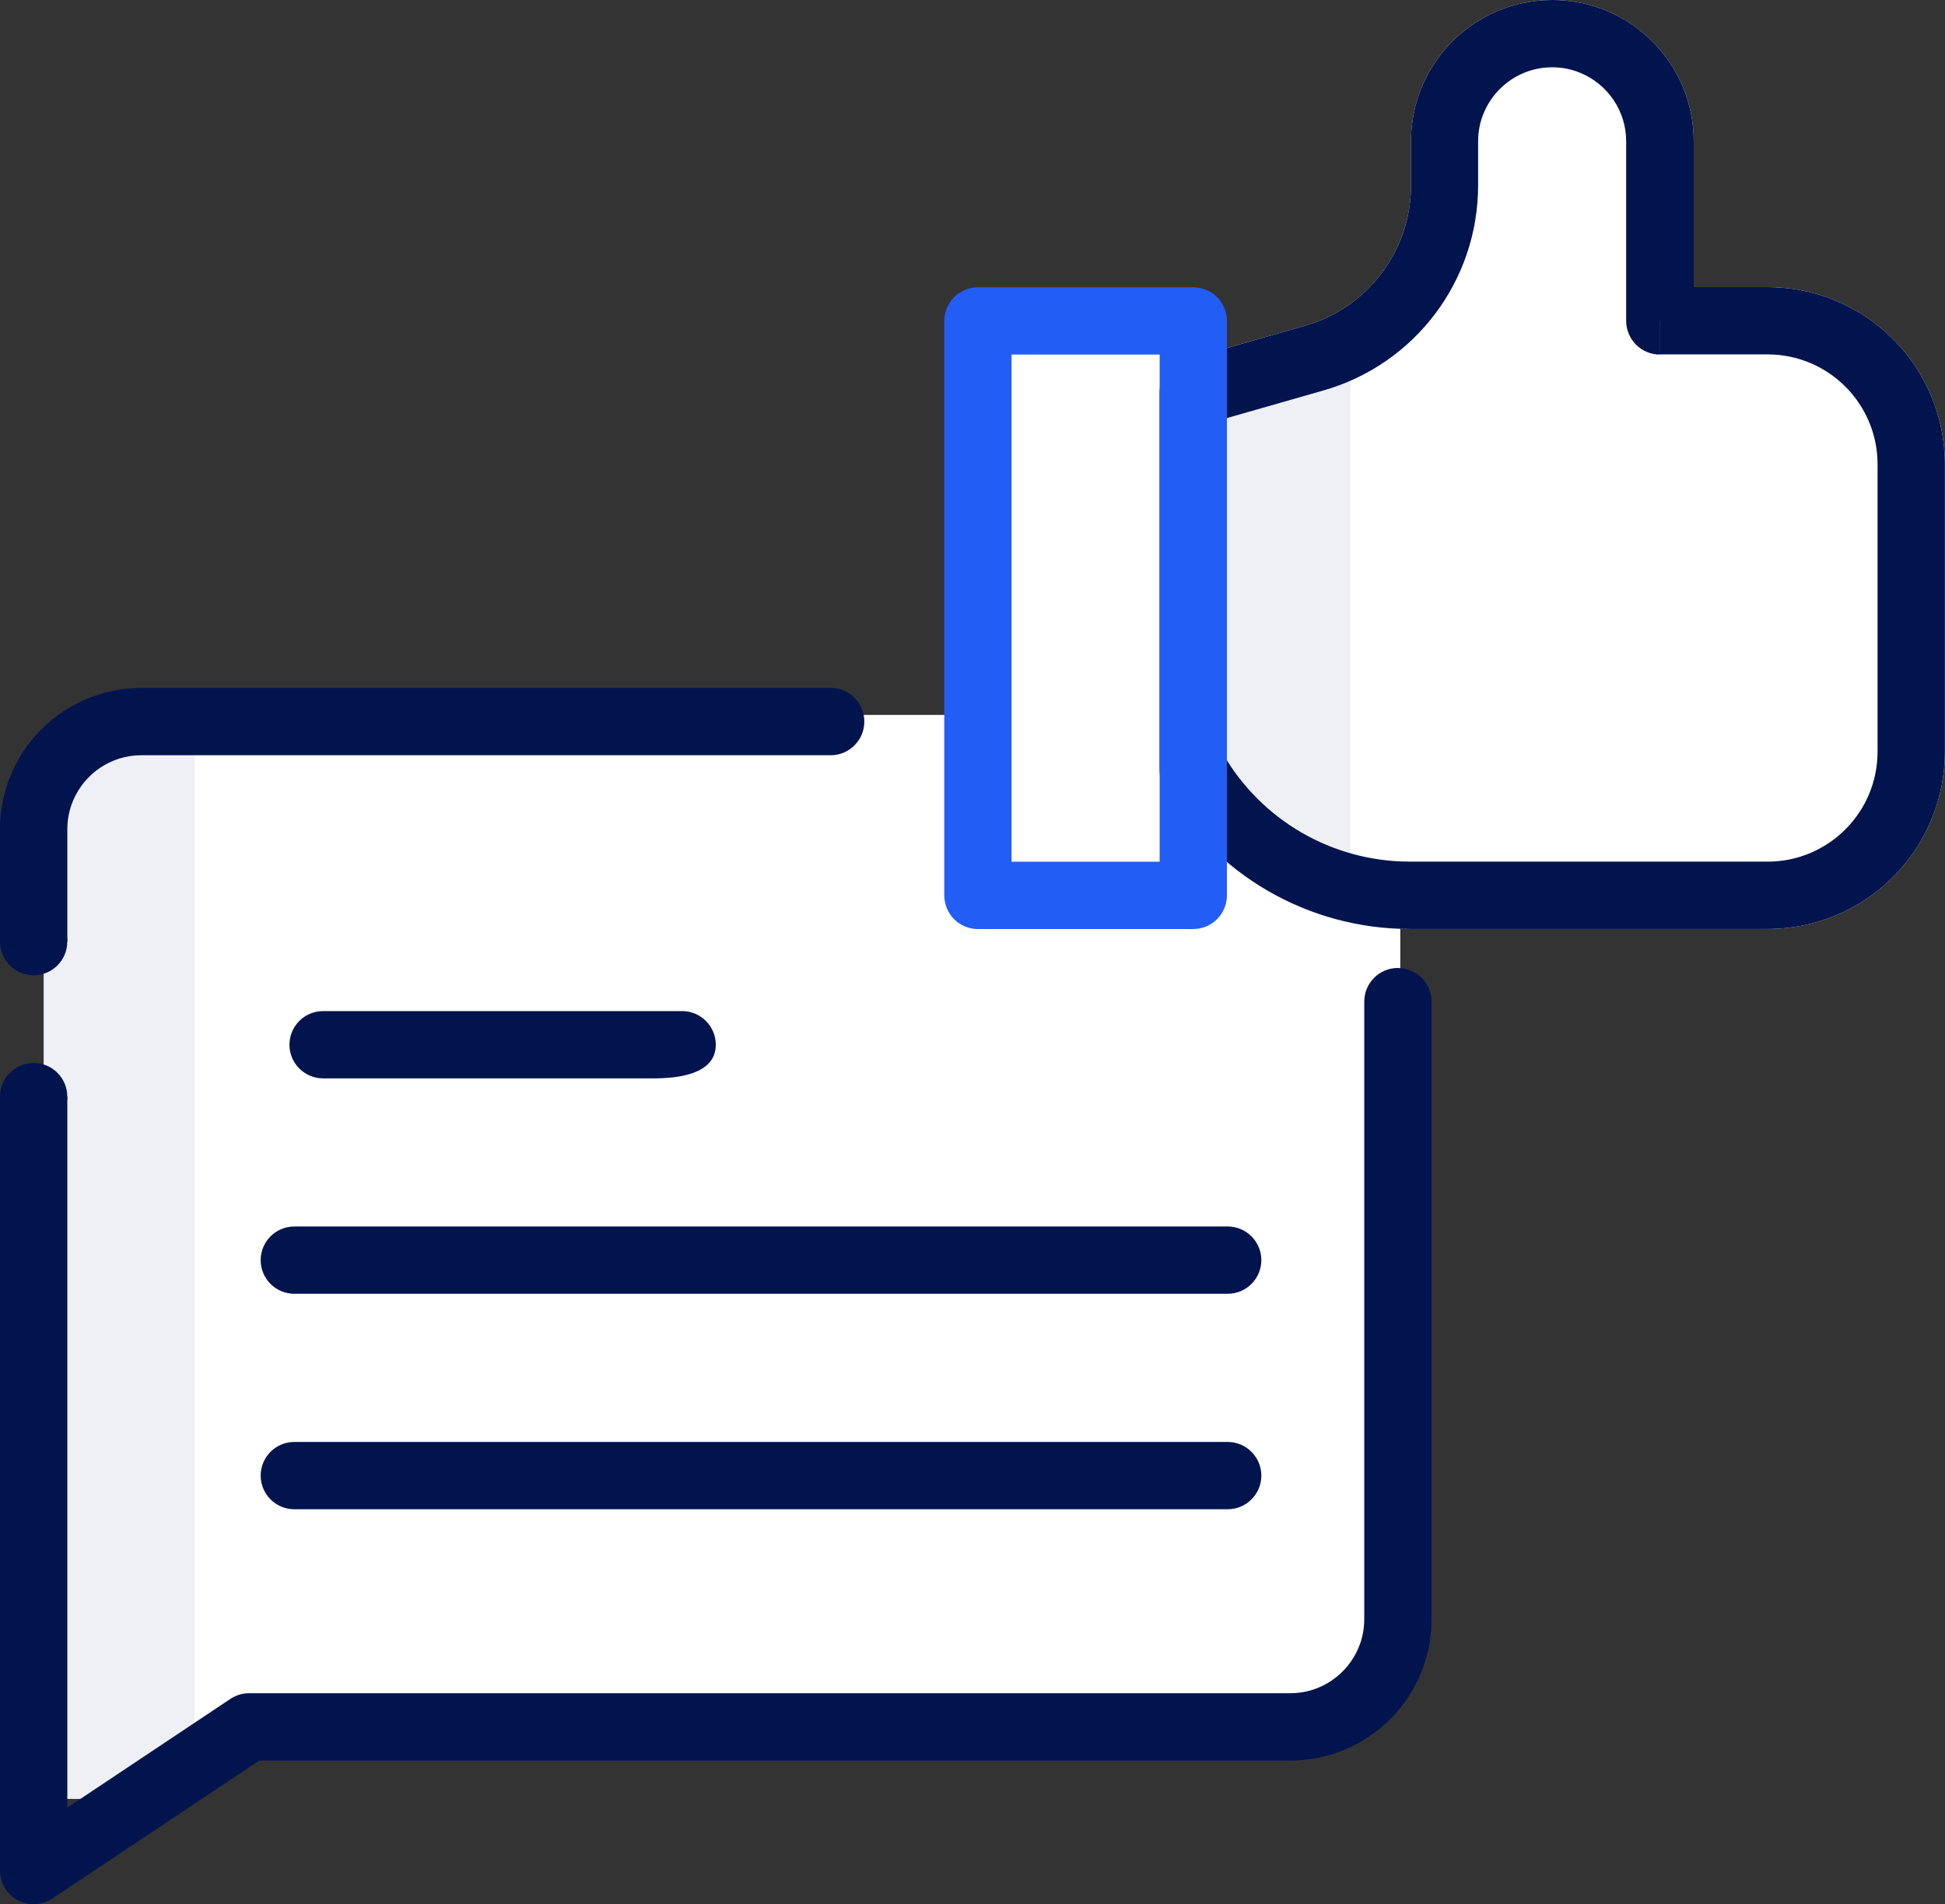
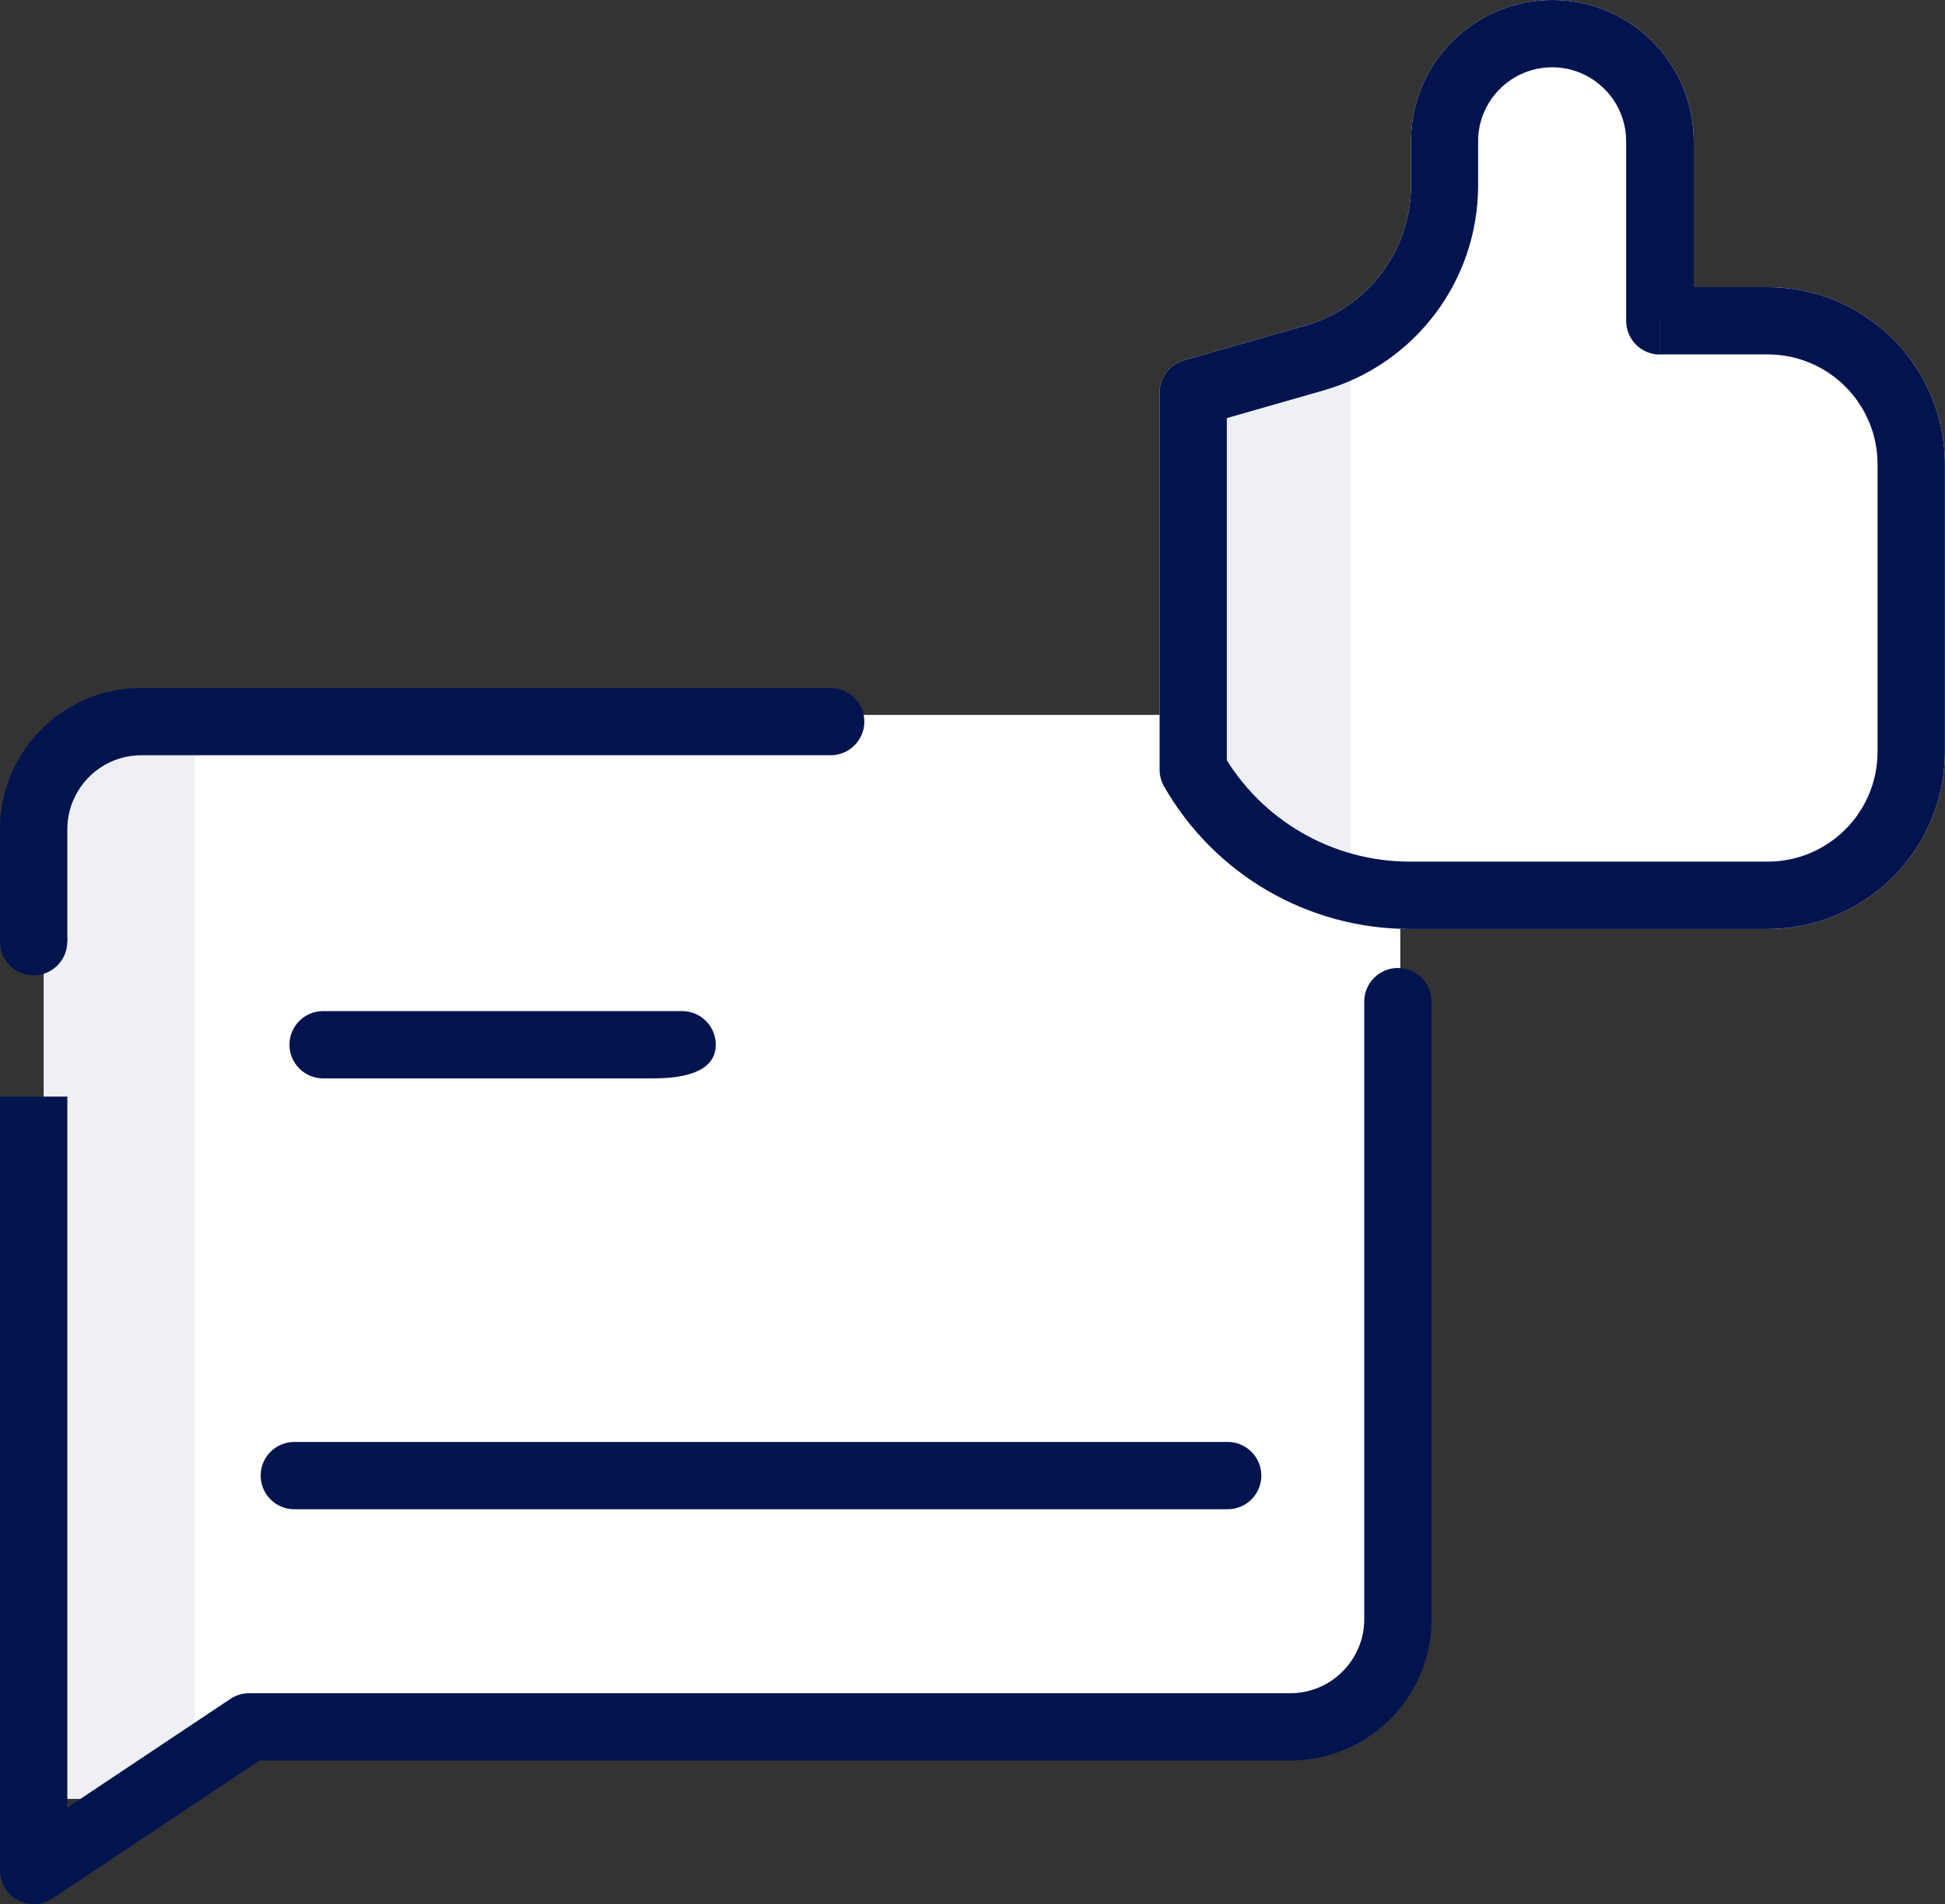
<svg xmlns="http://www.w3.org/2000/svg" id="Layer_1" data-name="Layer 1" viewBox="0 0 360.77 353.16">
  <rect x="0" y="0" width="360.77" height="353.16" fill="#333333" stroke="none" />
  <defs>
    <style>
      .cls-1 {
        fill: #02144e;
      }

      .cls-2 {
        fill: #eef0f5;
      }

      .cls-3 {
        fill: #fff;
      }

      .cls-4 {
        fill: #225df6;
      }
    </style>
  </defs>
  <path class="cls-3" d="M307.92,59.52h6.24V26.22c0-3.6-.73-7.07-2.06-10.21-2-4.71-5.31-8.7-9.49-11.53C298.43,1.66,293.35,0,287.94,0c-3.6,0-7.07,.73-10.21,2.06-4.71,2-8.7,5.31-11.53,9.49-2.83,4.18-4.48,9.26-4.48,14.66v8.18c0,6.05-2,11.7-5.46,16.29-3.46,4.58-8.35,8.06-14.17,9.72l-22.47,6.42c-2.68,.77-4.53,3.21-4.53,6v69.92c0,1.09,.28,2.15,.82,3.1,9.35,16.36,26.74,26.45,45.58,26.45h66.38c4.52,0,8.86-.92,12.8-2.59,5.91-2.5,10.92-6.66,14.46-11.91,3.54-5.24,5.62-11.6,5.62-18.39v-53.27c0-4.52-.92-8.86-2.59-12.8-2.5-5.91-6.66-10.92-11.91-14.46-5.24-3.54-11.6-5.62-18.39-5.62h-19.98v6.24h0" />
  <path class="cls-3" d="M24.23,132.59H241.3c10.17,0,18.43,8.26,18.43,18.43v156.55c0,8.98-7.29,16.27-16.27,16.27H22.78c-8.08,0-14.64-6.56-14.64-14.64V148.69c0-8.89,7.21-16.1,16.1-16.1Z" />
  <rect class="cls-2" x="8.13" y="137.07" width="27.97" height="196.56" />
  <rect class="cls-2" x="226.37" y="67.95" width="24.14" height="90.76" />
-   <rect class="cls-3" x="178.54" y="58.12" width="38.59" height="108.41" />
  <path class="cls-1" d="M307.92,59.52h6.24V26.22c0-3.6-.73-7.07-2.06-10.21-2-4.71-5.31-8.7-9.49-11.53C298.43,1.66,293.35,0,287.94,0c-3.6,0-7.07,.73-10.21,2.06-4.71,2-8.7,5.31-11.53,9.49-2.83,4.18-4.48,9.26-4.48,14.66v8.18c0,6.05-2,11.7-5.46,16.29-3.46,4.58-8.35,8.06-14.17,9.72l-22.47,6.42c-2.68,.77-4.53,3.21-4.53,6v69.92c0,1.09,.28,2.15,.82,3.1,9.35,16.36,26.74,26.45,45.58,26.45h66.38c4.52,0,8.86-.92,12.8-2.59,5.91-2.5,10.92-6.66,14.46-11.91,3.54-5.24,5.62-11.6,5.62-18.39v-53.27c0-4.52-.92-8.86-2.59-12.8-2.5-5.91-6.66-10.92-11.91-14.46-5.24-3.54-11.6-5.62-18.39-5.62h-19.98v6.24h0v6.24h19.98c2.83,0,5.5,.57,7.94,1.6,3.65,1.54,6.78,4.14,8.98,7.4,2.2,3.26,3.48,7.15,3.48,11.4v53.27c0,2.83-.57,5.5-1.6,7.94-1.54,3.65-4.14,6.78-7.4,8.98-3.26,2.2-7.15,3.48-11.4,3.48h-66.38c-14.36,0-27.62-7.69-34.74-20.16l-5.42,3.1h6.24V77.54l17.94-5.13c8.48-2.42,15.66-7.52,20.7-14.21,5.04-6.68,7.97-14.99,7.97-23.81v-8.18c0-1.91,.38-3.7,1.08-5.34,1.04-2.46,2.79-4.57,4.98-6.05,2.2-1.48,4.81-2.34,7.67-2.34,1.91,0,3.7,.38,5.34,1.08,2.46,1.04,4.57,2.79,6.05,4.98,1.48,2.2,2.34,4.81,2.34,7.67V59.52c0,1.64,.67,3.25,1.83,4.41,1.16,1.16,2.77,1.83,4.41,1.83v-6.24Z" />
-   <path class="cls-4" d="M181.39,166.06v6.24h39.95c1.64,0,3.25-.67,4.41-1.83,1.16-1.16,1.83-2.77,1.83-4.41V59.52c0-1.64-.67-3.25-1.83-4.41-1.16-1.16-2.77-1.83-4.41-1.83h-39.95c-1.64,0-3.25,.67-4.41,1.83-1.16,1.16-1.83,2.77-1.83,4.41v106.55c0,1.64,.67,3.25,1.83,4.41,1.16,1.16,2.77,1.83,4.41,1.83v-6.24h6.24V65.76h27.47v94.06h-33.71v6.24h0Z" />
  <path class="cls-1" d="M54.59,200H121.18c8.79,0,11.59-2.8,11.59-6.24s-2.8-6.24-6.24-6.24H59.93c-3.45,0-6.24,2.8-6.24,6.24s2.8,6.24,6.24,6.24" />
  <path class="cls-1" d="M54.59,279.91H227.72c3.45,0,6.24-2.8,6.24-6.24s-2.8-6.24-6.24-6.24H54.59c-3.45,0-6.24,2.8-6.24,6.24s2.8,6.24,6.24,6.24" />
-   <path class="cls-1" d="M54.59,239.95H227.72c3.45,0,6.24-2.8,6.24-6.24s-2.8-6.24-6.24-6.24H54.59c-3.45,0-6.24,2.8-6.24,6.24s2.8,6.24,6.24,6.24" />
  <g>
    <path class="cls-1" d="M12.49,174.64v-20.84c0-1.91,.38-3.7,1.08-5.34,1.04-2.46,2.79-4.57,4.98-6.05,2.2-1.48,4.81-2.34,7.67-2.34h127.86c3.45,0,6.24-2.79,6.24-6.24s-2.79-6.24-6.24-6.24H26.22c-3.6,0-7.07,.73-10.21,2.06-4.71,2-8.7,5.31-11.53,9.49C1.66,143.31,0,148.39,0,153.8v20.84s12.49,0,12.49,0Z" />
    <path class="cls-1" d="M259.29,179.52c-3.45,0-6.24,2.8-6.24,6.24v114.54c0,1.91-.38,3.7-1.08,5.34-1.04,2.46-2.79,4.57-4.98,6.05-2.2,1.48-4.81,2.34-7.67,2.34H46.2c-1.22,0-2.45,.37-3.46,1.05l-30.25,20.17V203.38H0v143.54c0,2.31,1.26,4.41,3.3,5.5,2.04,1.09,4.49,.97,6.41-.31l38.38-25.59H239.31c3.6,0,7.07-.73,10.21-2.06,4.71-2,8.7-5.31,11.53-9.49,2.83-4.18,4.48-9.26,4.48-14.66v-114.54c0-3.45-2.79-6.24-6.24-6.24Z" />
  </g>
-   <circle class="cls-1" cx="6.24" cy="203.38" r="6.24" />
  <circle class="cls-1" cx="6.24" cy="174.64" r="6.24" />
</svg>